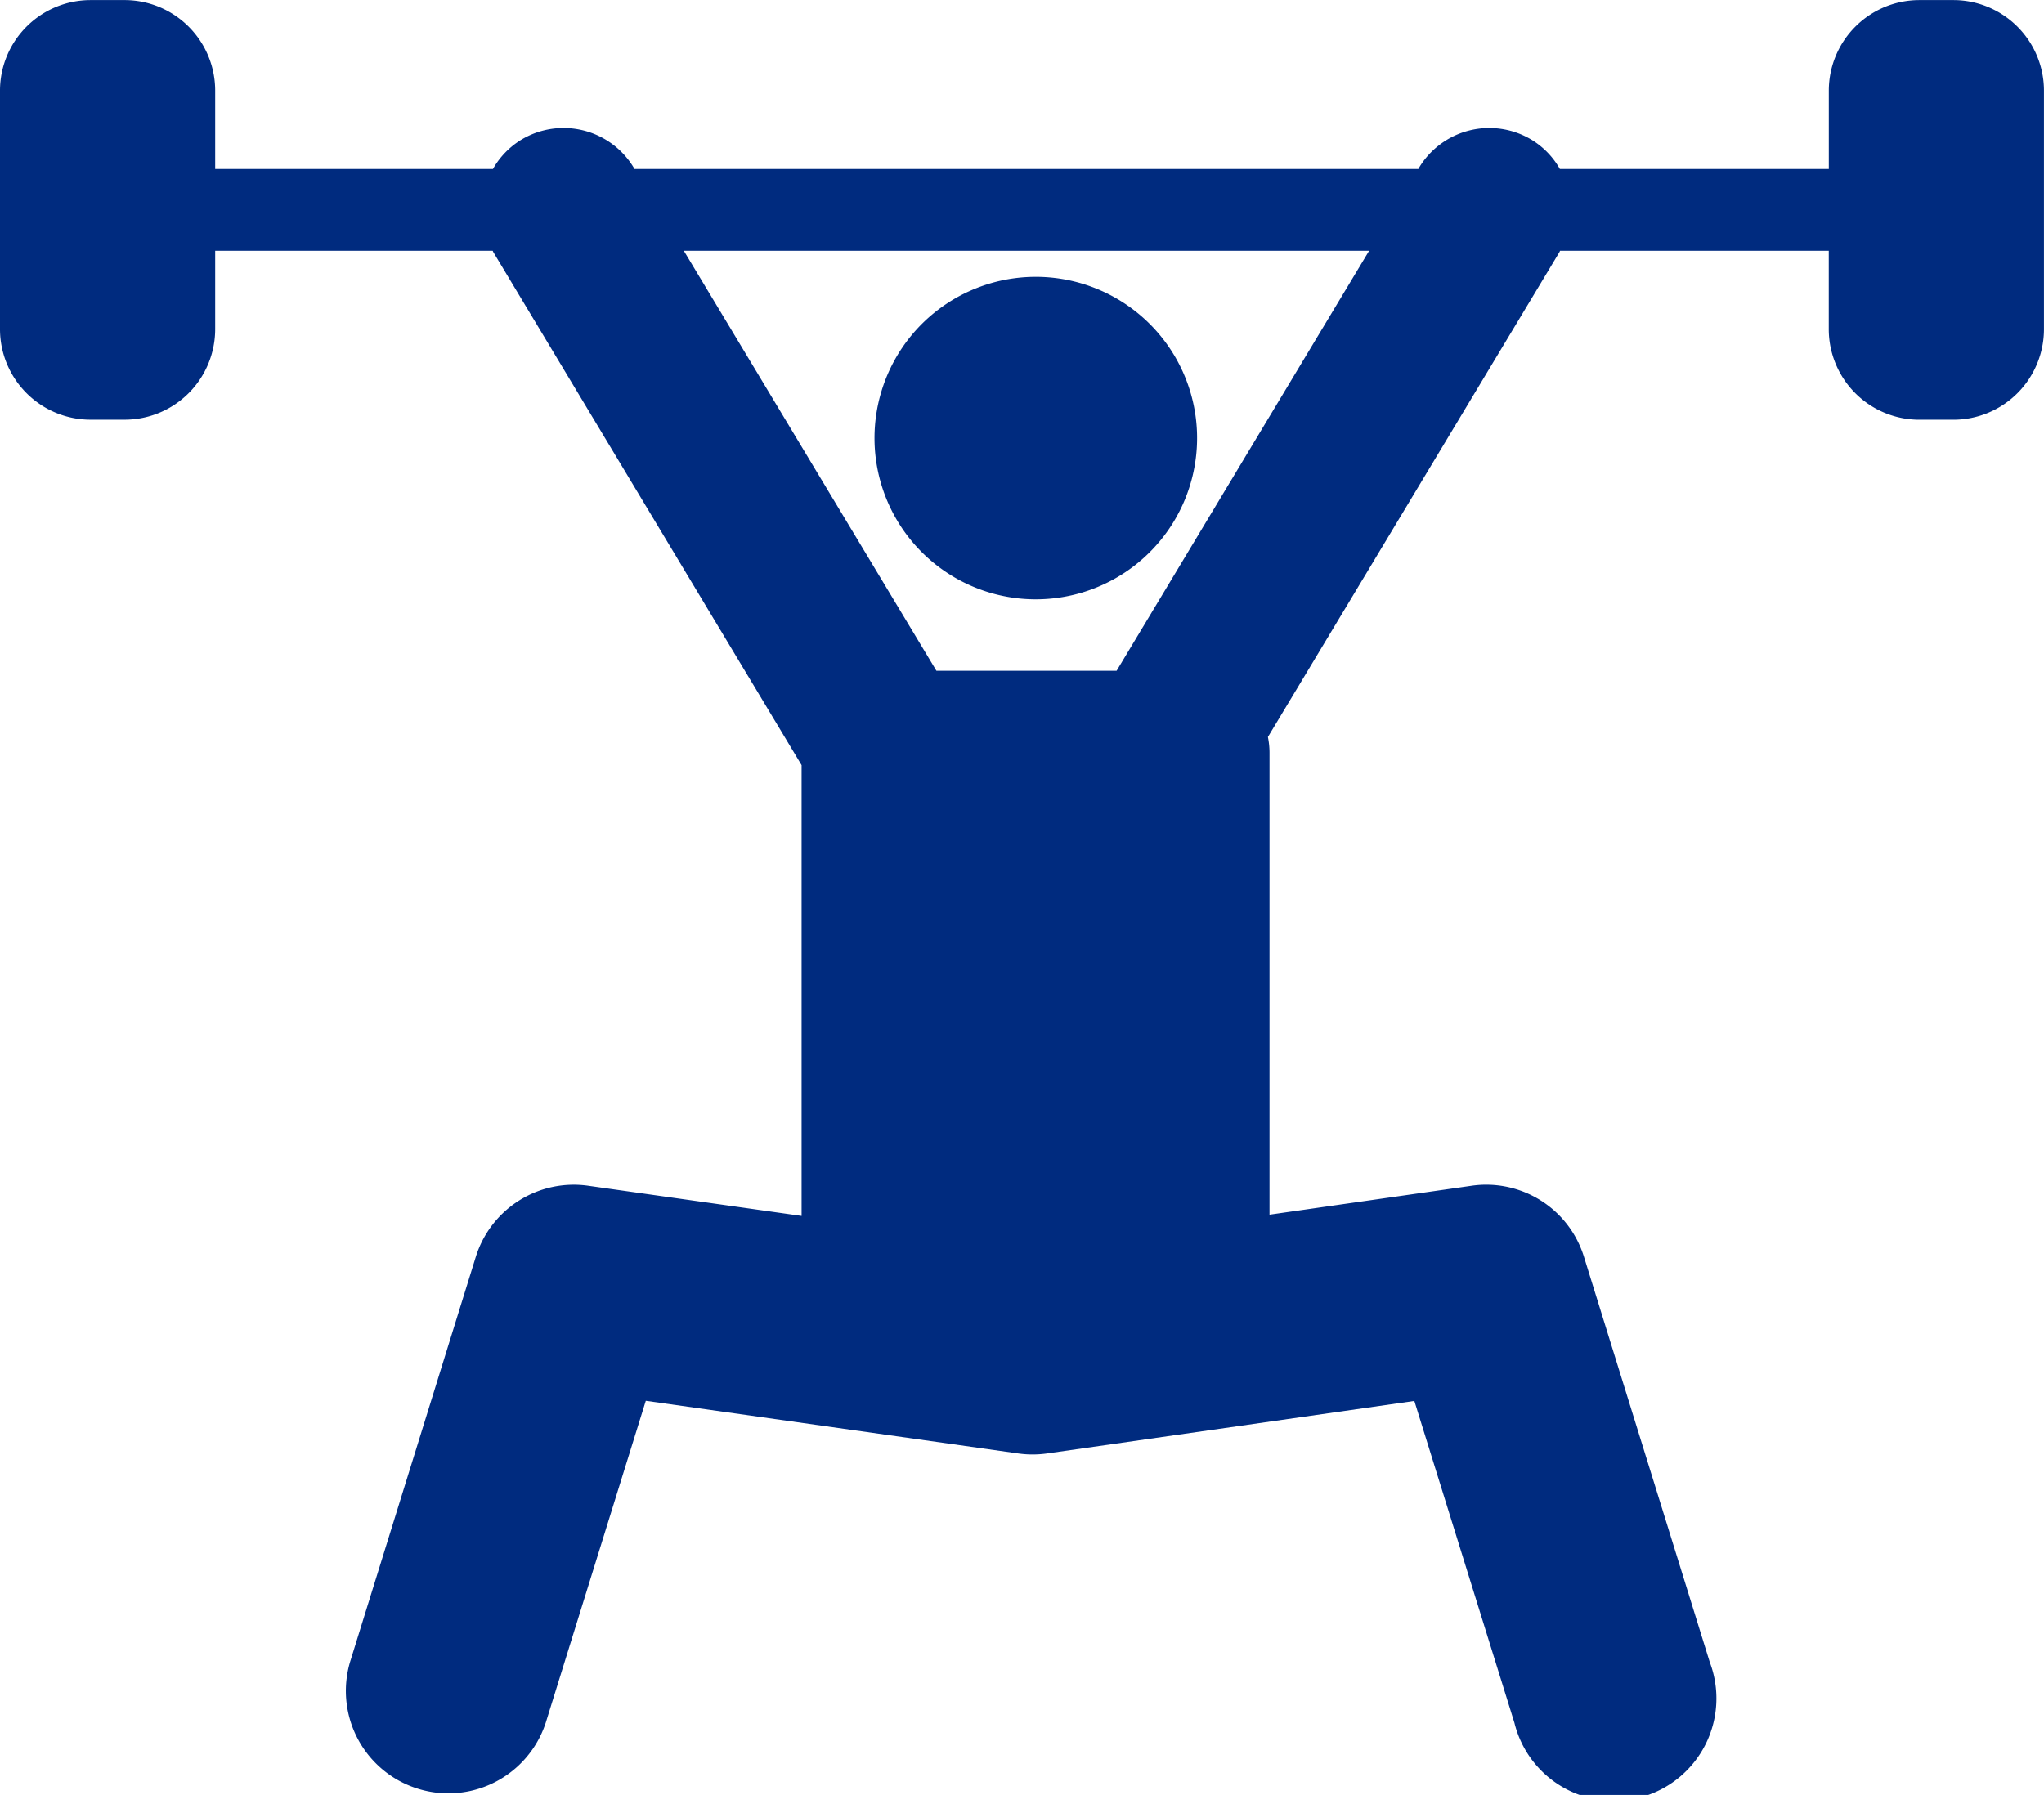
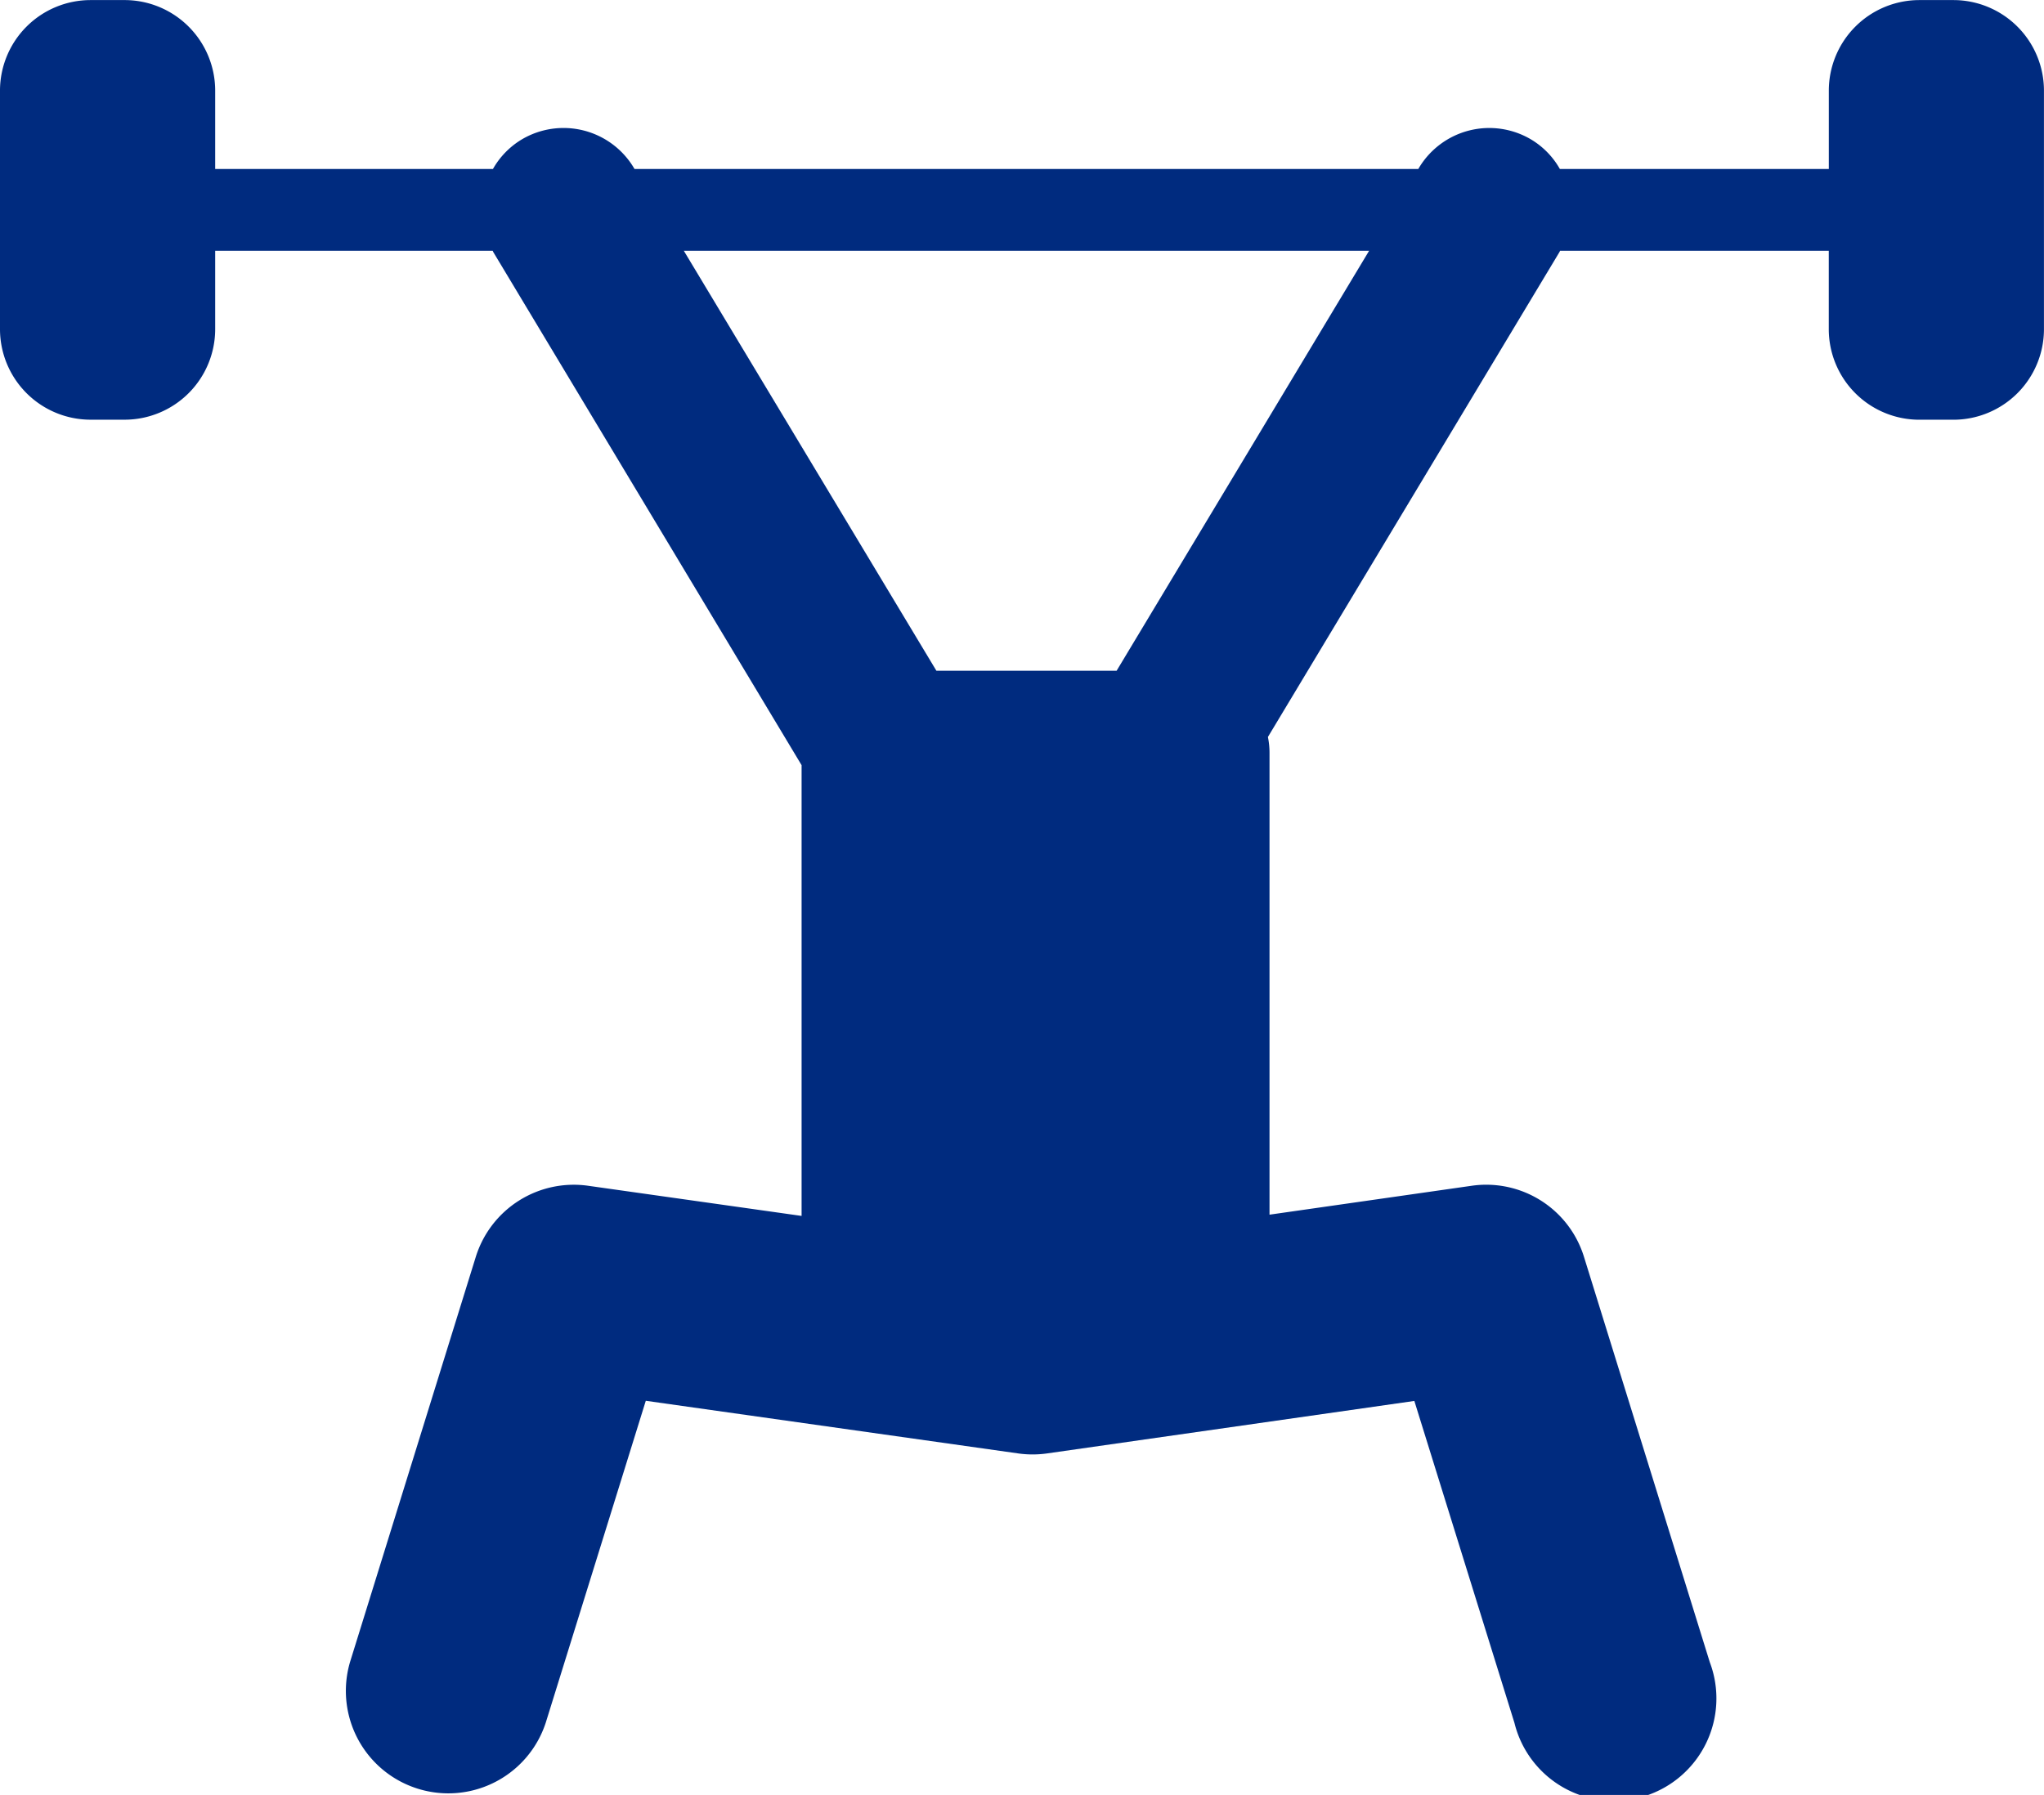
<svg xmlns="http://www.w3.org/2000/svg" width="51.047" height="44.839" viewBox="0 0 51.047 44.839">
  <g id="weightlifting-silhouette-power-sport" transform="translate(0 -28.998)">
    <g id="Group_20" data-name="Group 20" transform="translate(0 28.998)">
-       <path id="Path_7" data-name="Path 7" d="M208.071,101.667a4.028,4.028,0,1,0-4.027-4.028A4.027,4.027,0,0,0,208.071,101.667Z" transform="translate(-182.204 -86.696)" fill="#002b7f" />
      <path id="Path_8" data-name="Path 8" d="M2.263,39.482h.848a2.263,2.263,0,0,0,2.263-2.263V35.263h6.931c.006.01.008.022.014.031l7.7,12.818v11.26l-5.336-.754a2.563,2.563,0,0,0-2.8,1.775L8.741,70.518a2.559,2.559,0,0,0,4.887,1.518l2.5-8.046,9.3,1.315a2.575,2.575,0,0,0,.721,0l9.173-1.311,2.5,8.043A2.559,2.559,0,1,0,42.7,70.519L39.558,60.393a2.555,2.555,0,0,0-2.806-1.774l-5.047.722V47.8a1.981,1.981,0,0,0-.04-.392l7.282-12.115c.006-.01.009-.02.014-.031h6.711V37.22a2.263,2.263,0,0,0,2.263,2.263h.848a2.263,2.263,0,0,0,2.263-2.263V31.261A2.263,2.263,0,0,0,48.784,29h-.848a2.263,2.263,0,0,0-2.263,2.263v1.956H38.956a2.014,2.014,0,0,0-.708-.731,2.047,2.047,0,0,0-2.809.7l-.018.031H15.846l-.018-.031a2.046,2.046,0,0,0-2.809-.7,2.024,2.024,0,0,0-.708.731H5.374V31.261A2.263,2.263,0,0,0,3.11,29H2.263A2.263,2.263,0,0,0,0,31.261V37.22A2.263,2.263,0,0,0,2.263,39.482Zm31.929-4.219L27.886,45.754h-4.5L17.078,35.263Z" transform="translate(0 -28.998)" fill="#002b7f" />
    </g>
  </g>
</svg>